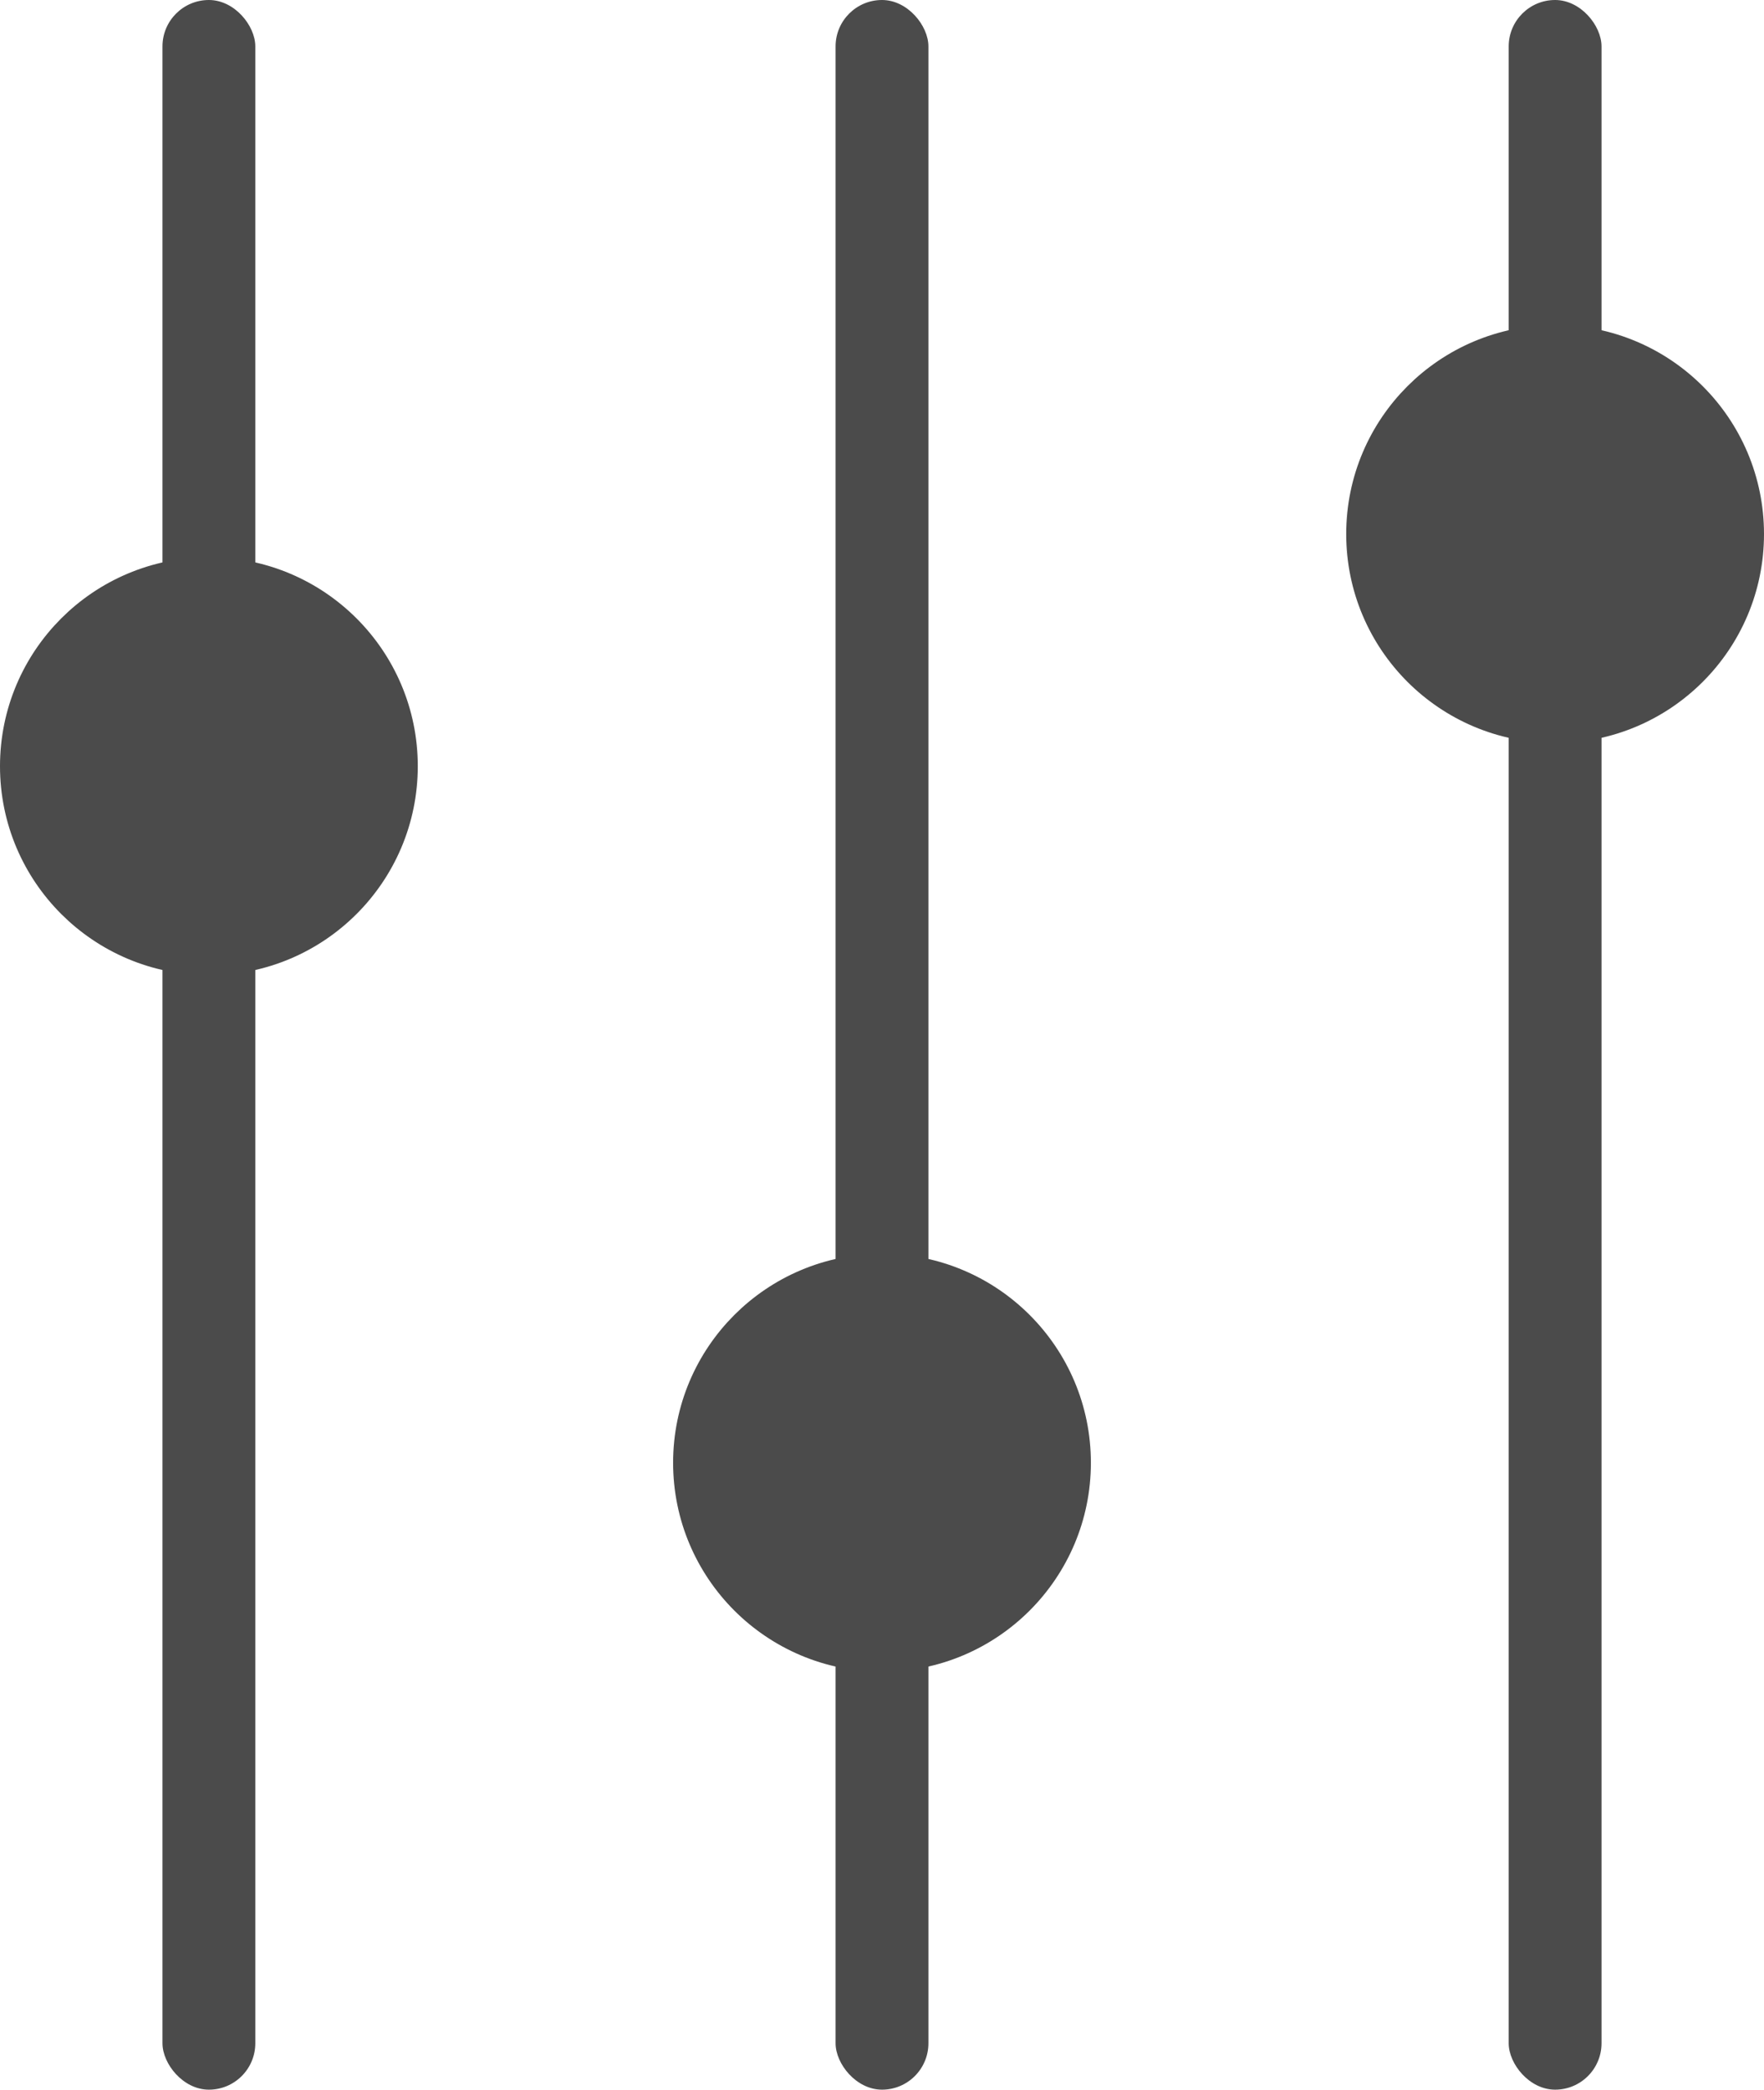
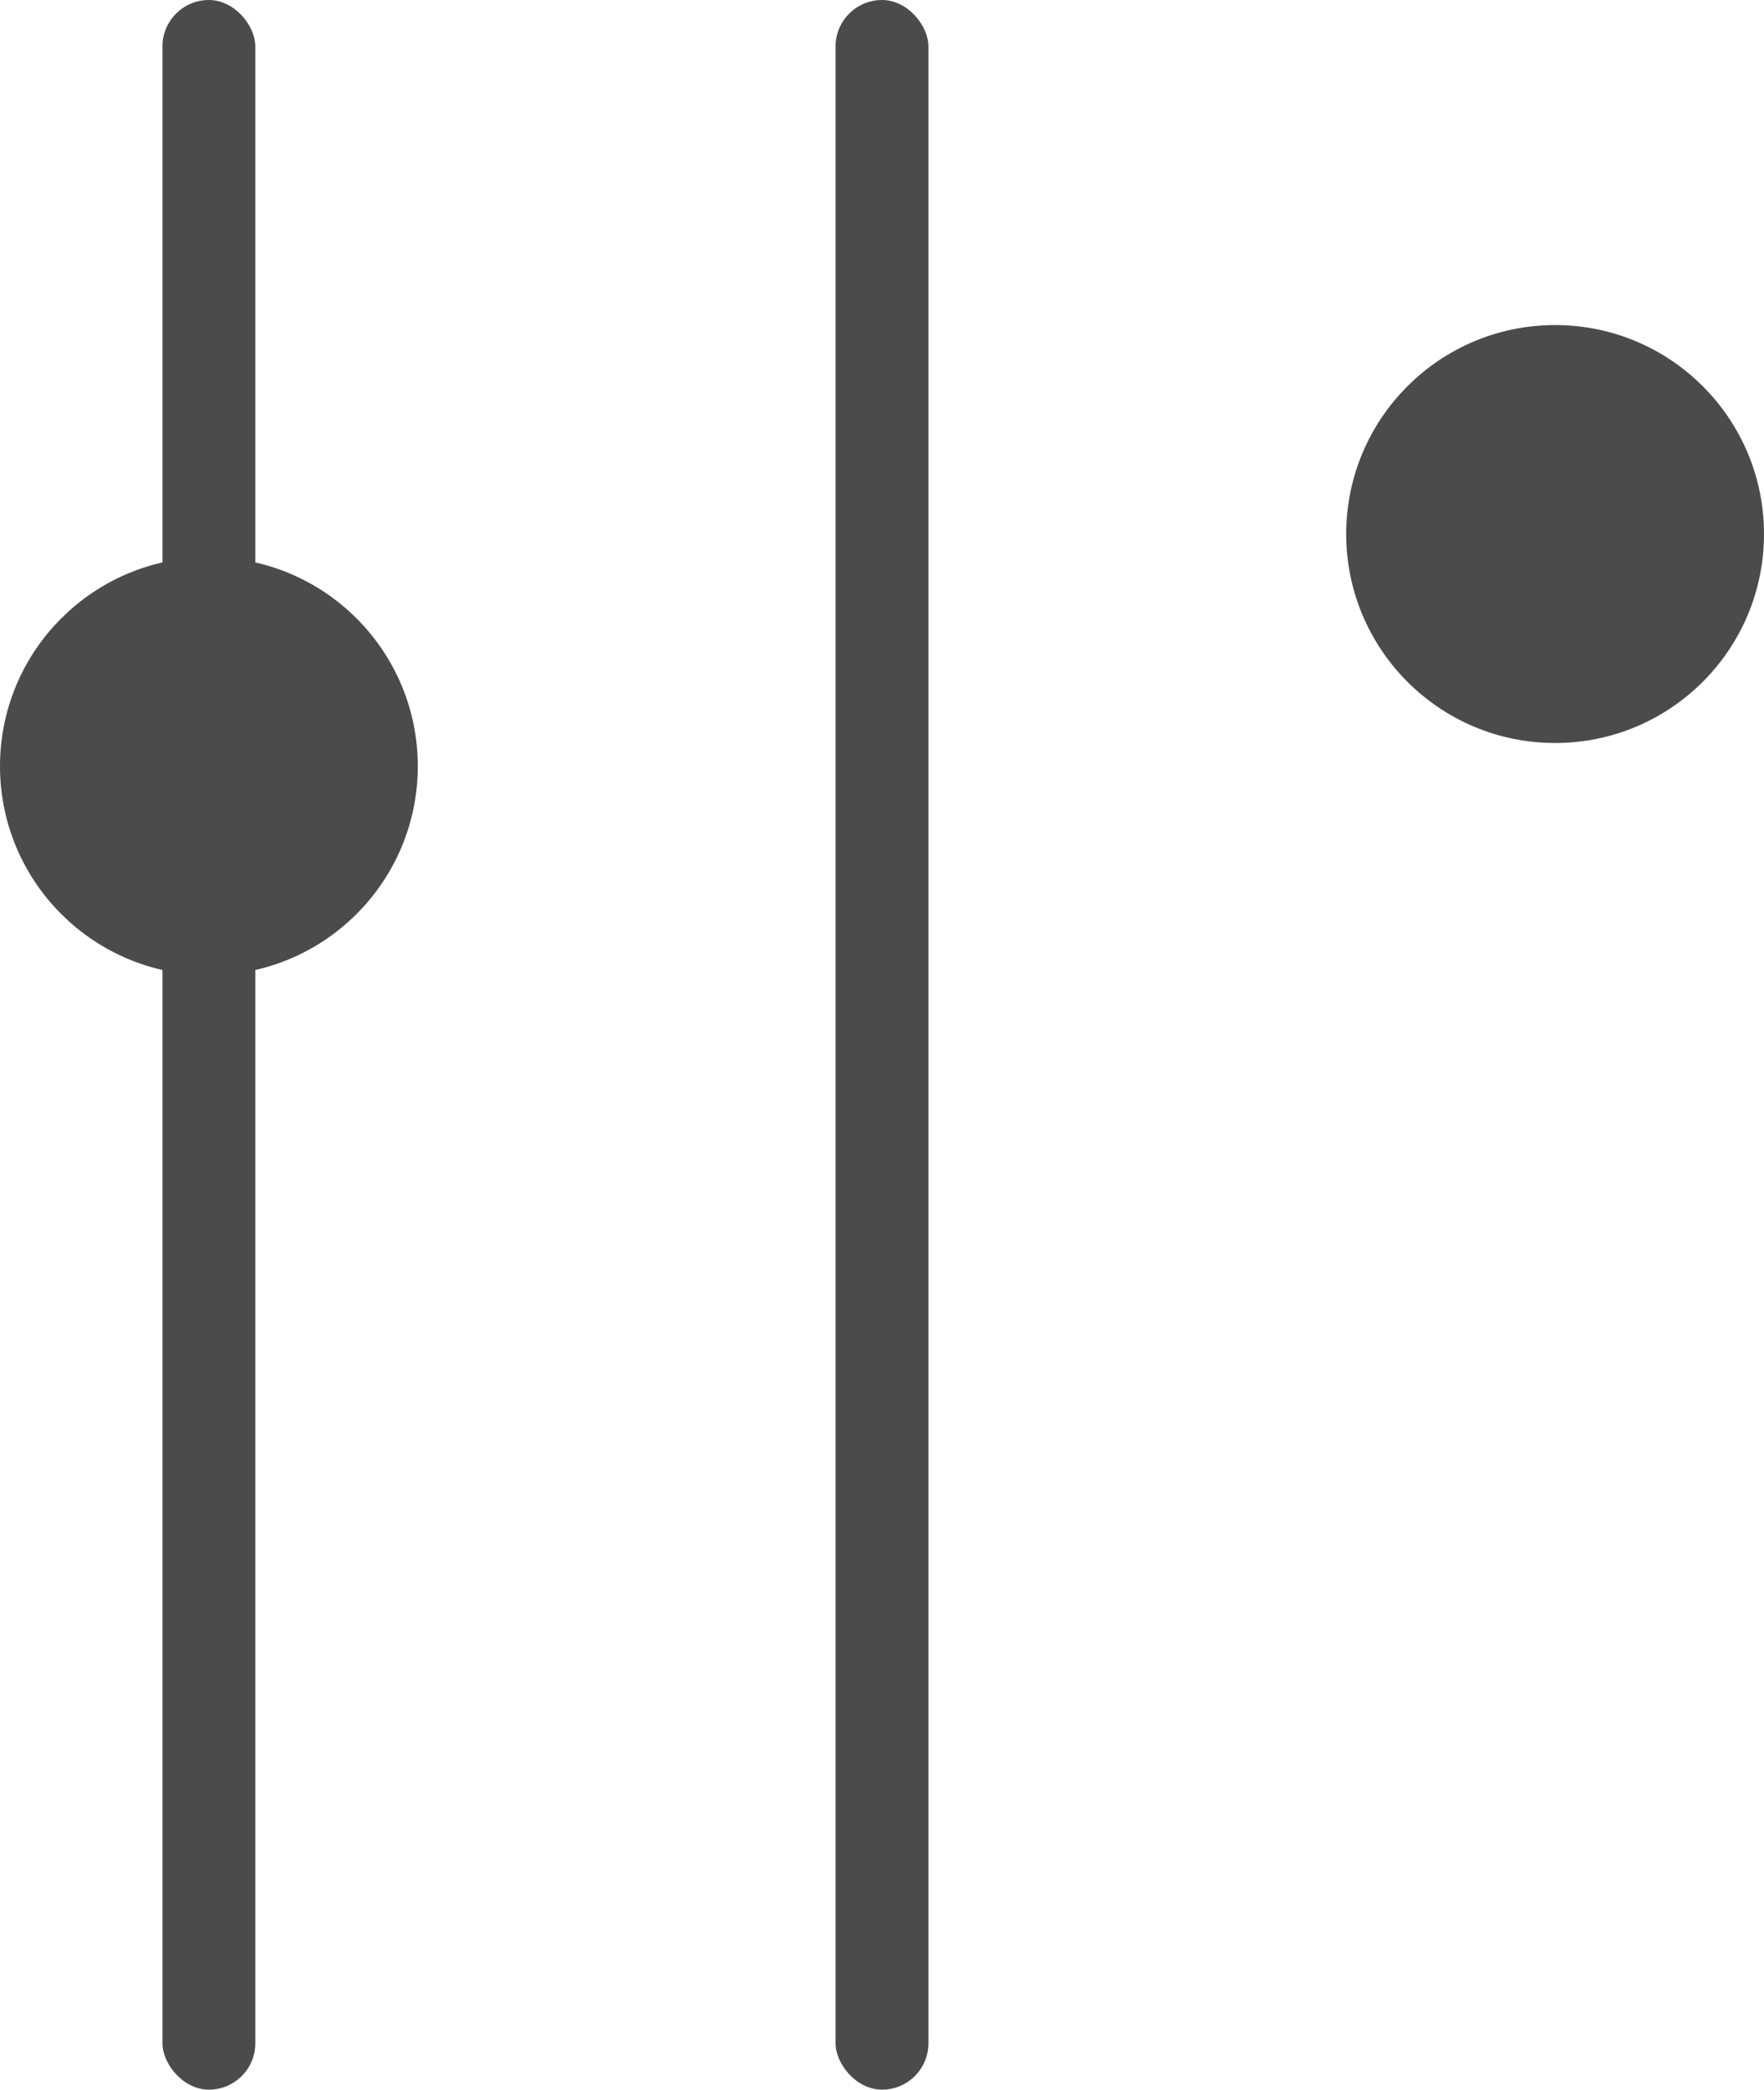
<svg xmlns="http://www.w3.org/2000/svg" fill="#4b4b4b" height="90" preserveAspectRatio="xMidYMid meet" version="1" viewBox="12.0 5.0 76.0 90.0" width="76" zoomAndPan="magnify">
  <g fill="none" fill-rule="evenodd">
    <g fill="#4b4b4b">
      <g transform="translate(13 5)">
        <g id="change1_5" transform="translate(6)">
          <rect height="90" rx="2" width="4" />
        </g>
        <g id="change1_2">
          <circle cx="8" cy="33" r="8" stroke="#4b4b4b" stroke-width="2" />
        </g>
      </g>
      <g>
        <g id="change1_1" transform="translate(48 5)">
          <rect height="90" rx="2" width="4" />
        </g>
        <g id="change1_3">
-           <path d="M8,71 C12.418,71 16,67.418 16,63 C16,58.582 12.418,55 8,55 C3.582,55 0,58.582 0,63 C0,67.418 3.582,71 8,71 Z" stroke="#4b4b4b" stroke-width="2" transform="translate(42 5)" />
-         </g>
+           </g>
      </g>
      <g>
        <g id="change1_6" transform="translate(77 5)">
-           <rect height="90" rx="2" width="4" />
-         </g>
+           </g>
        <g id="change1_4">
          <path d="M8,31 C12.418,31 16,27.418 16,23 C16,18.582 12.418,15 8,15 C3.582,15 0,18.582 0,23 C0,27.418 3.582,31 8,31 Z" stroke="#4b4b4b" stroke-width="2" transform="translate(71 5)" />
        </g>
      </g>
    </g>
  </g>
</svg>